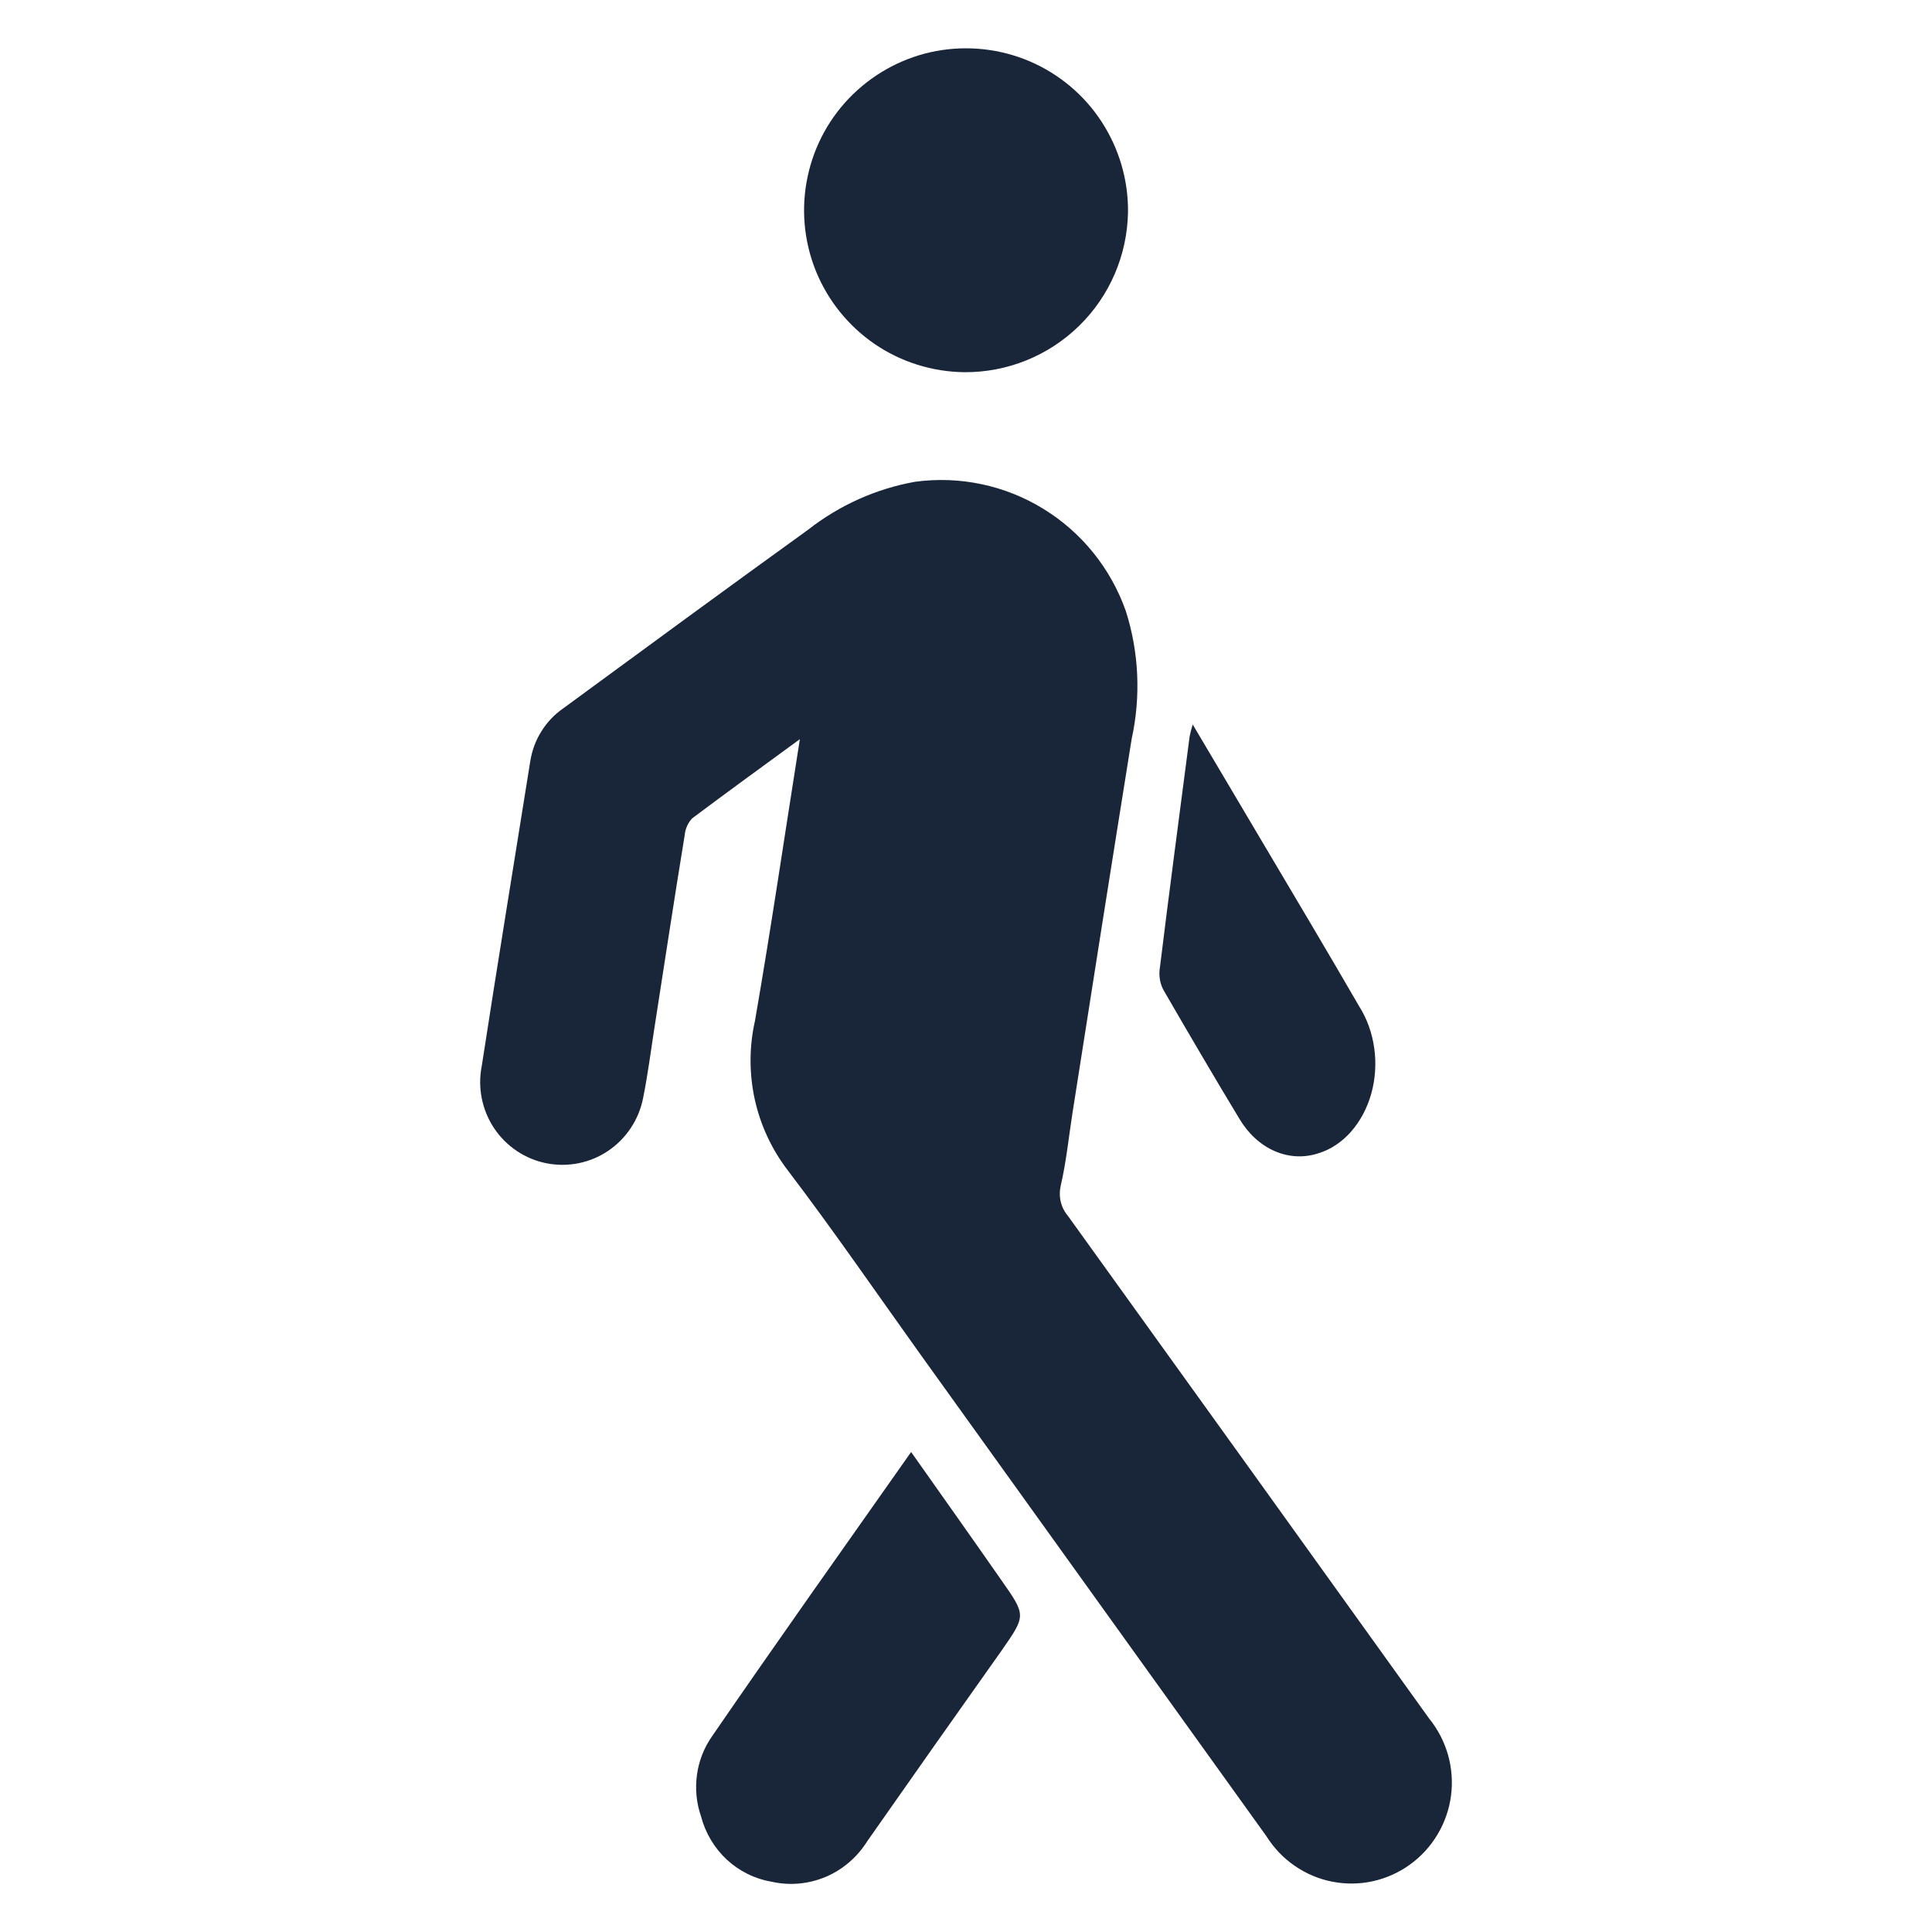
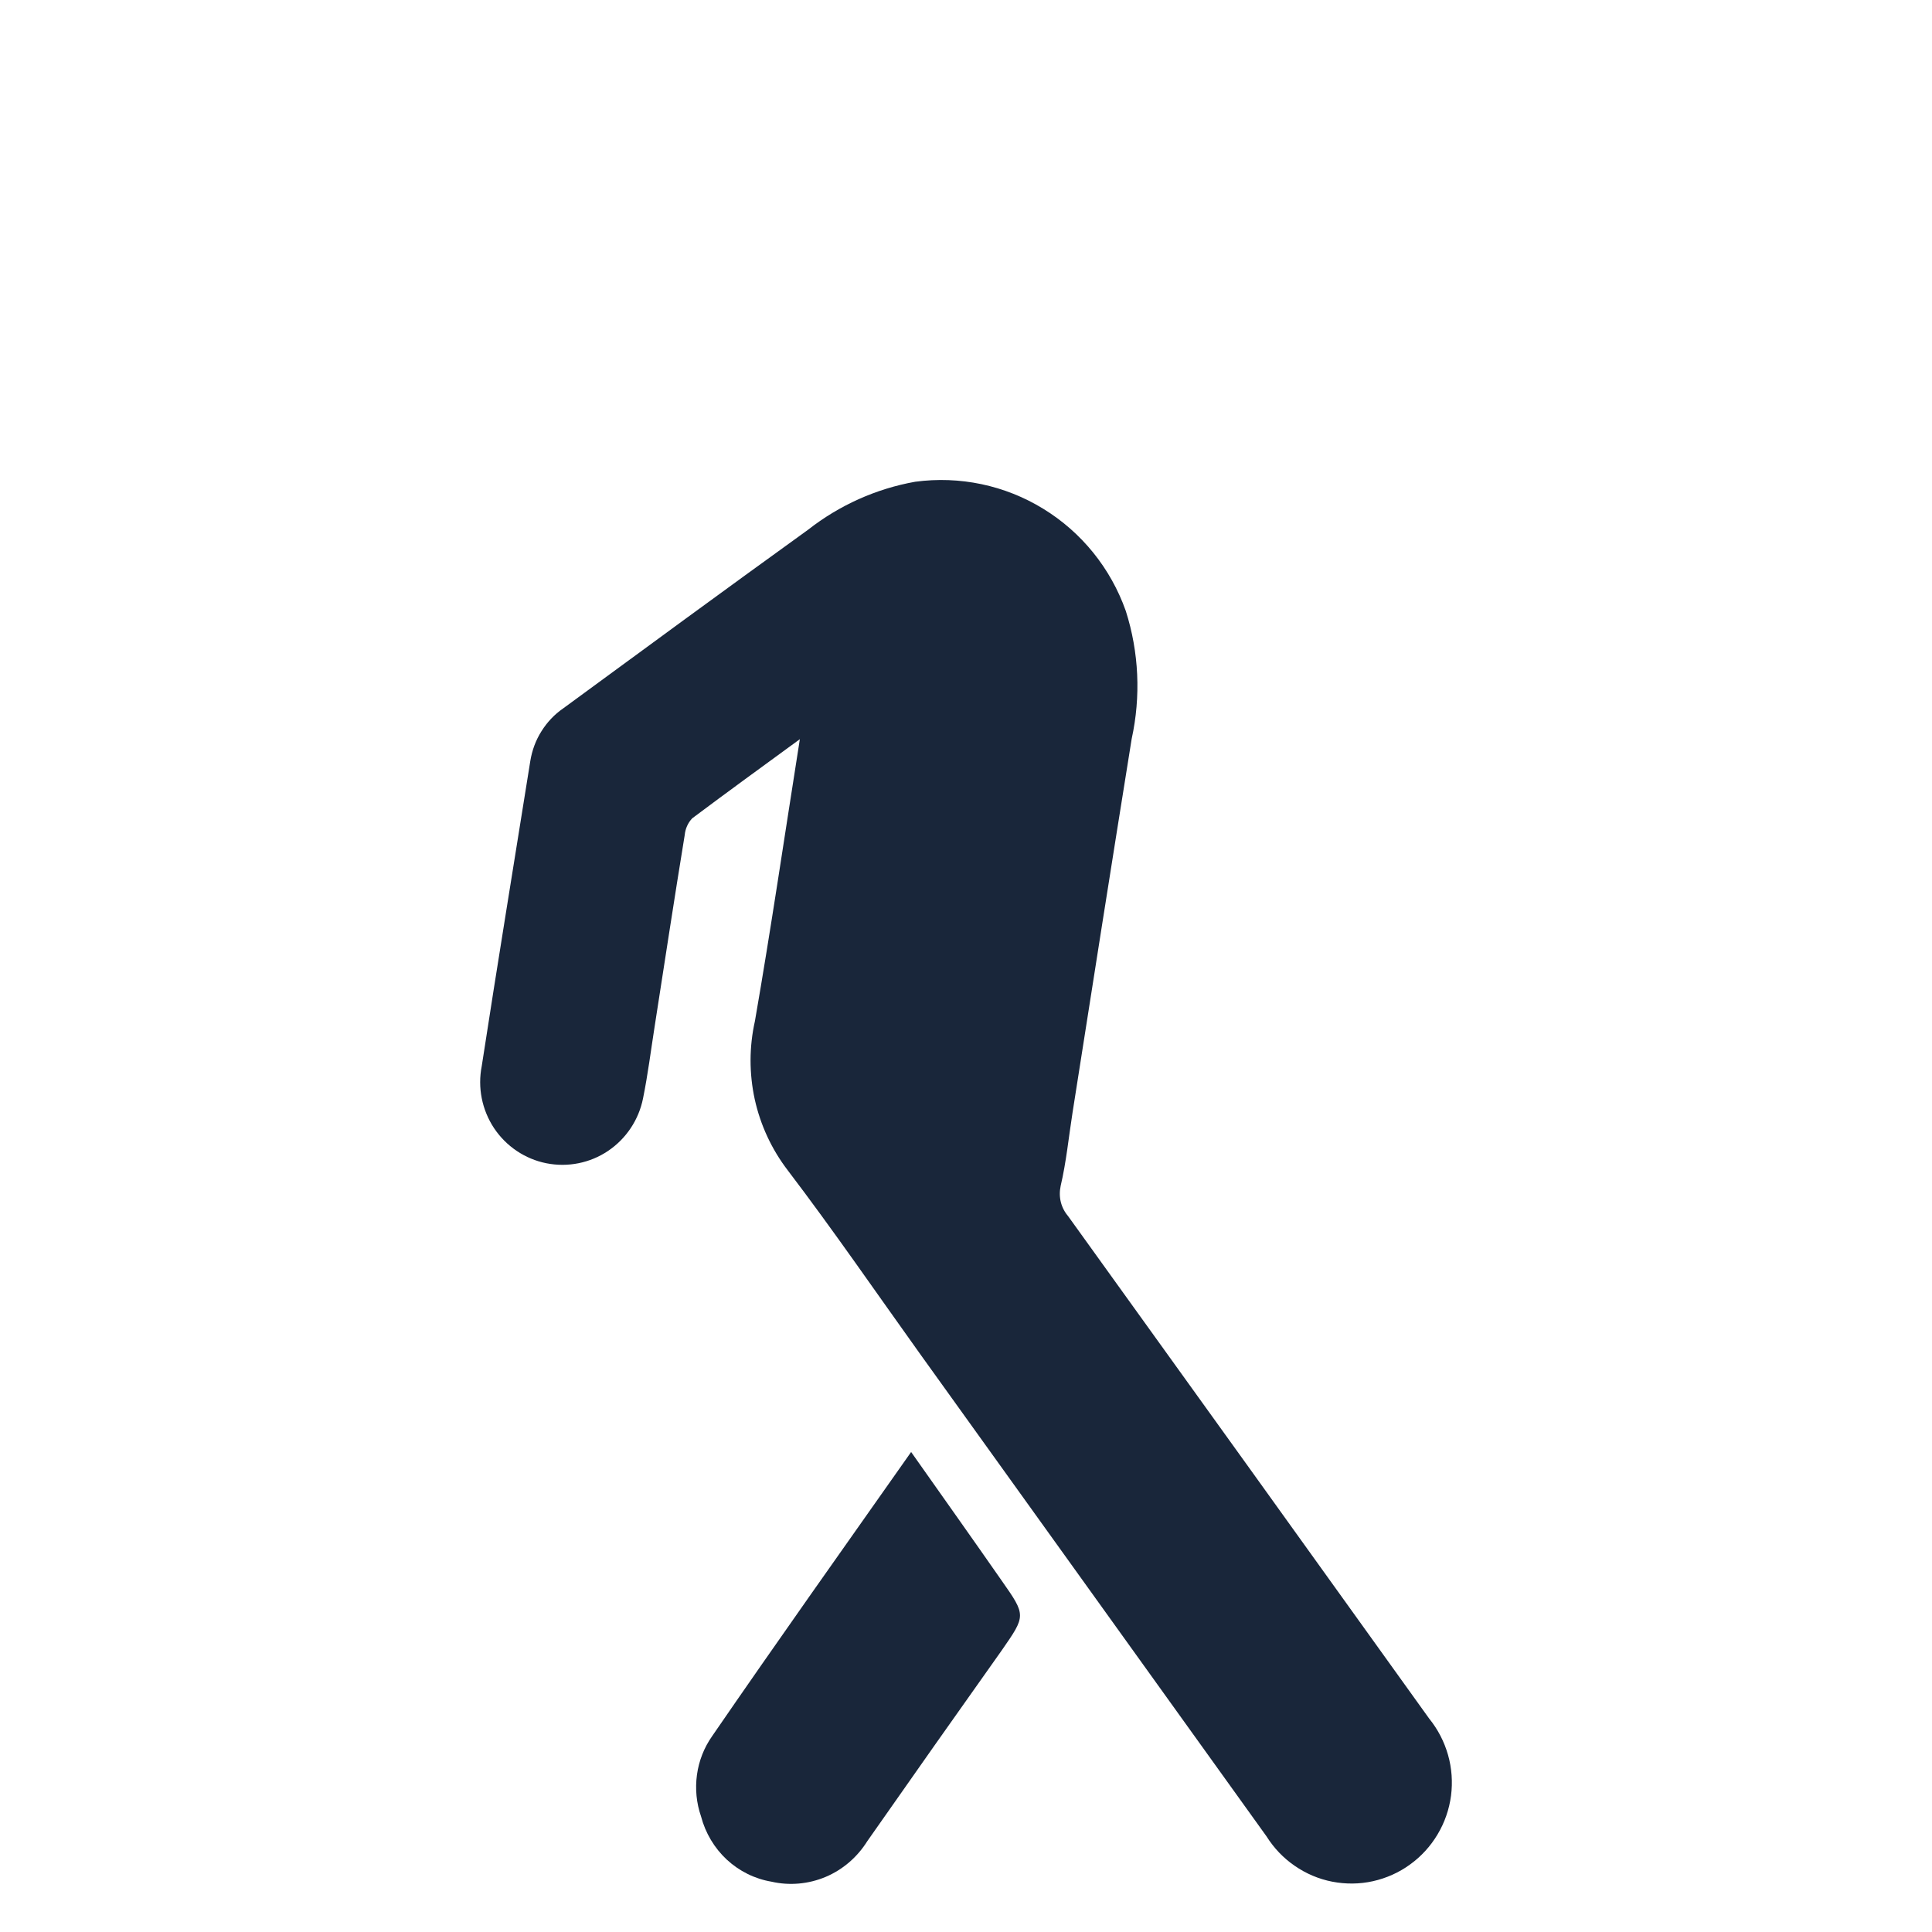
<svg xmlns="http://www.w3.org/2000/svg" width="20" height="20" viewBox="0 0 20 20" fill="none">
-   <path d="M9.983 3.853C9.651 3.849 9.328 3.748 9.054 3.561C8.78 3.373 8.568 3.109 8.444 2.801C8.321 2.493 8.291 2.156 8.36 1.831C8.428 1.506 8.591 1.209 8.828 0.978C9.066 0.746 9.366 0.589 9.693 0.528C10.019 0.468 10.355 0.505 10.66 0.635C10.965 0.766 11.225 0.984 11.405 1.262C11.586 1.541 11.681 1.866 11.677 2.198C11.669 2.641 11.488 3.064 11.17 3.374C10.853 3.684 10.426 3.856 9.983 3.853Z" fill="#19263A" />
  <path d="M8.28 7.652C7.883 7.942 7.525 8.202 7.166 8.471C7.121 8.518 7.094 8.58 7.088 8.645C6.98 9.304 6.88 9.964 6.777 10.625C6.738 10.873 6.707 11.122 6.657 11.369C6.613 11.591 6.483 11.787 6.295 11.914C6.108 12.04 5.878 12.086 5.656 12.042C5.435 11.998 5.24 11.867 5.114 11.678C4.989 11.489 4.943 11.258 4.987 11.036C5.149 9.982 5.322 8.93 5.49 7.876C5.508 7.767 5.546 7.663 5.605 7.57C5.663 7.477 5.739 7.396 5.829 7.334C6.673 6.715 7.516 6.096 8.365 5.484C8.689 5.23 9.07 5.059 9.474 4.987C9.935 4.925 10.403 5.023 10.8 5.267C11.197 5.51 11.498 5.883 11.654 6.324C11.791 6.753 11.811 7.21 11.715 7.649C11.508 8.938 11.305 10.227 11.103 11.517C11.063 11.771 11.038 12.029 10.98 12.276C10.968 12.332 10.968 12.39 10.982 12.445C10.996 12.501 11.024 12.552 11.061 12.595C12.307 14.326 13.552 16.058 14.795 17.791C14.885 17.902 14.951 18.03 14.99 18.167C15.029 18.304 15.039 18.448 15.021 18.589C15.002 18.731 14.955 18.867 14.882 18.989C14.809 19.112 14.712 19.218 14.597 19.301C14.482 19.385 14.351 19.443 14.213 19.474C14.074 19.505 13.931 19.506 13.791 19.479C13.652 19.452 13.52 19.396 13.403 19.315C13.286 19.235 13.187 19.131 13.111 19.01L9.529 14.022C9.072 13.384 8.628 12.737 8.154 12.114C7.988 11.897 7.872 11.647 7.813 11.38C7.755 11.113 7.755 10.837 7.815 10.57C7.981 9.614 8.121 8.657 8.28 7.652Z" fill="#19263A" />
  <path d="M9.432 15.031C9.754 15.488 10.064 15.924 10.371 16.365C10.623 16.724 10.62 16.724 10.371 17.083C9.904 17.741 9.44 18.4 8.978 19.06C8.874 19.226 8.724 19.355 8.546 19.43C8.369 19.504 8.173 19.522 7.986 19.479C7.814 19.45 7.654 19.371 7.524 19.251C7.395 19.131 7.302 18.975 7.257 18.803C7.209 18.665 7.195 18.517 7.215 18.372C7.235 18.227 7.289 18.09 7.373 17.971C8.045 16.993 8.732 16.025 9.432 15.031Z" fill="#19263A" />
-   <path d="M12.347 7.5C12.593 7.916 12.824 8.305 13.054 8.693C13.394 9.267 13.736 9.84 14.071 10.419C14.151 10.545 14.204 10.693 14.226 10.85C14.248 11.007 14.238 11.168 14.196 11.319C14.154 11.47 14.082 11.605 13.987 11.714C13.892 11.822 13.776 11.899 13.651 11.938C13.5 11.988 13.341 11.98 13.195 11.916C13.048 11.852 12.921 11.735 12.829 11.58C12.565 11.143 12.306 10.701 12.049 10.257C12.014 10.197 11.998 10.124 12.003 10.05C12.102 9.241 12.21 8.431 12.315 7.623C12.324 7.581 12.334 7.54 12.347 7.5Z" fill="#19263A" />
</svg>